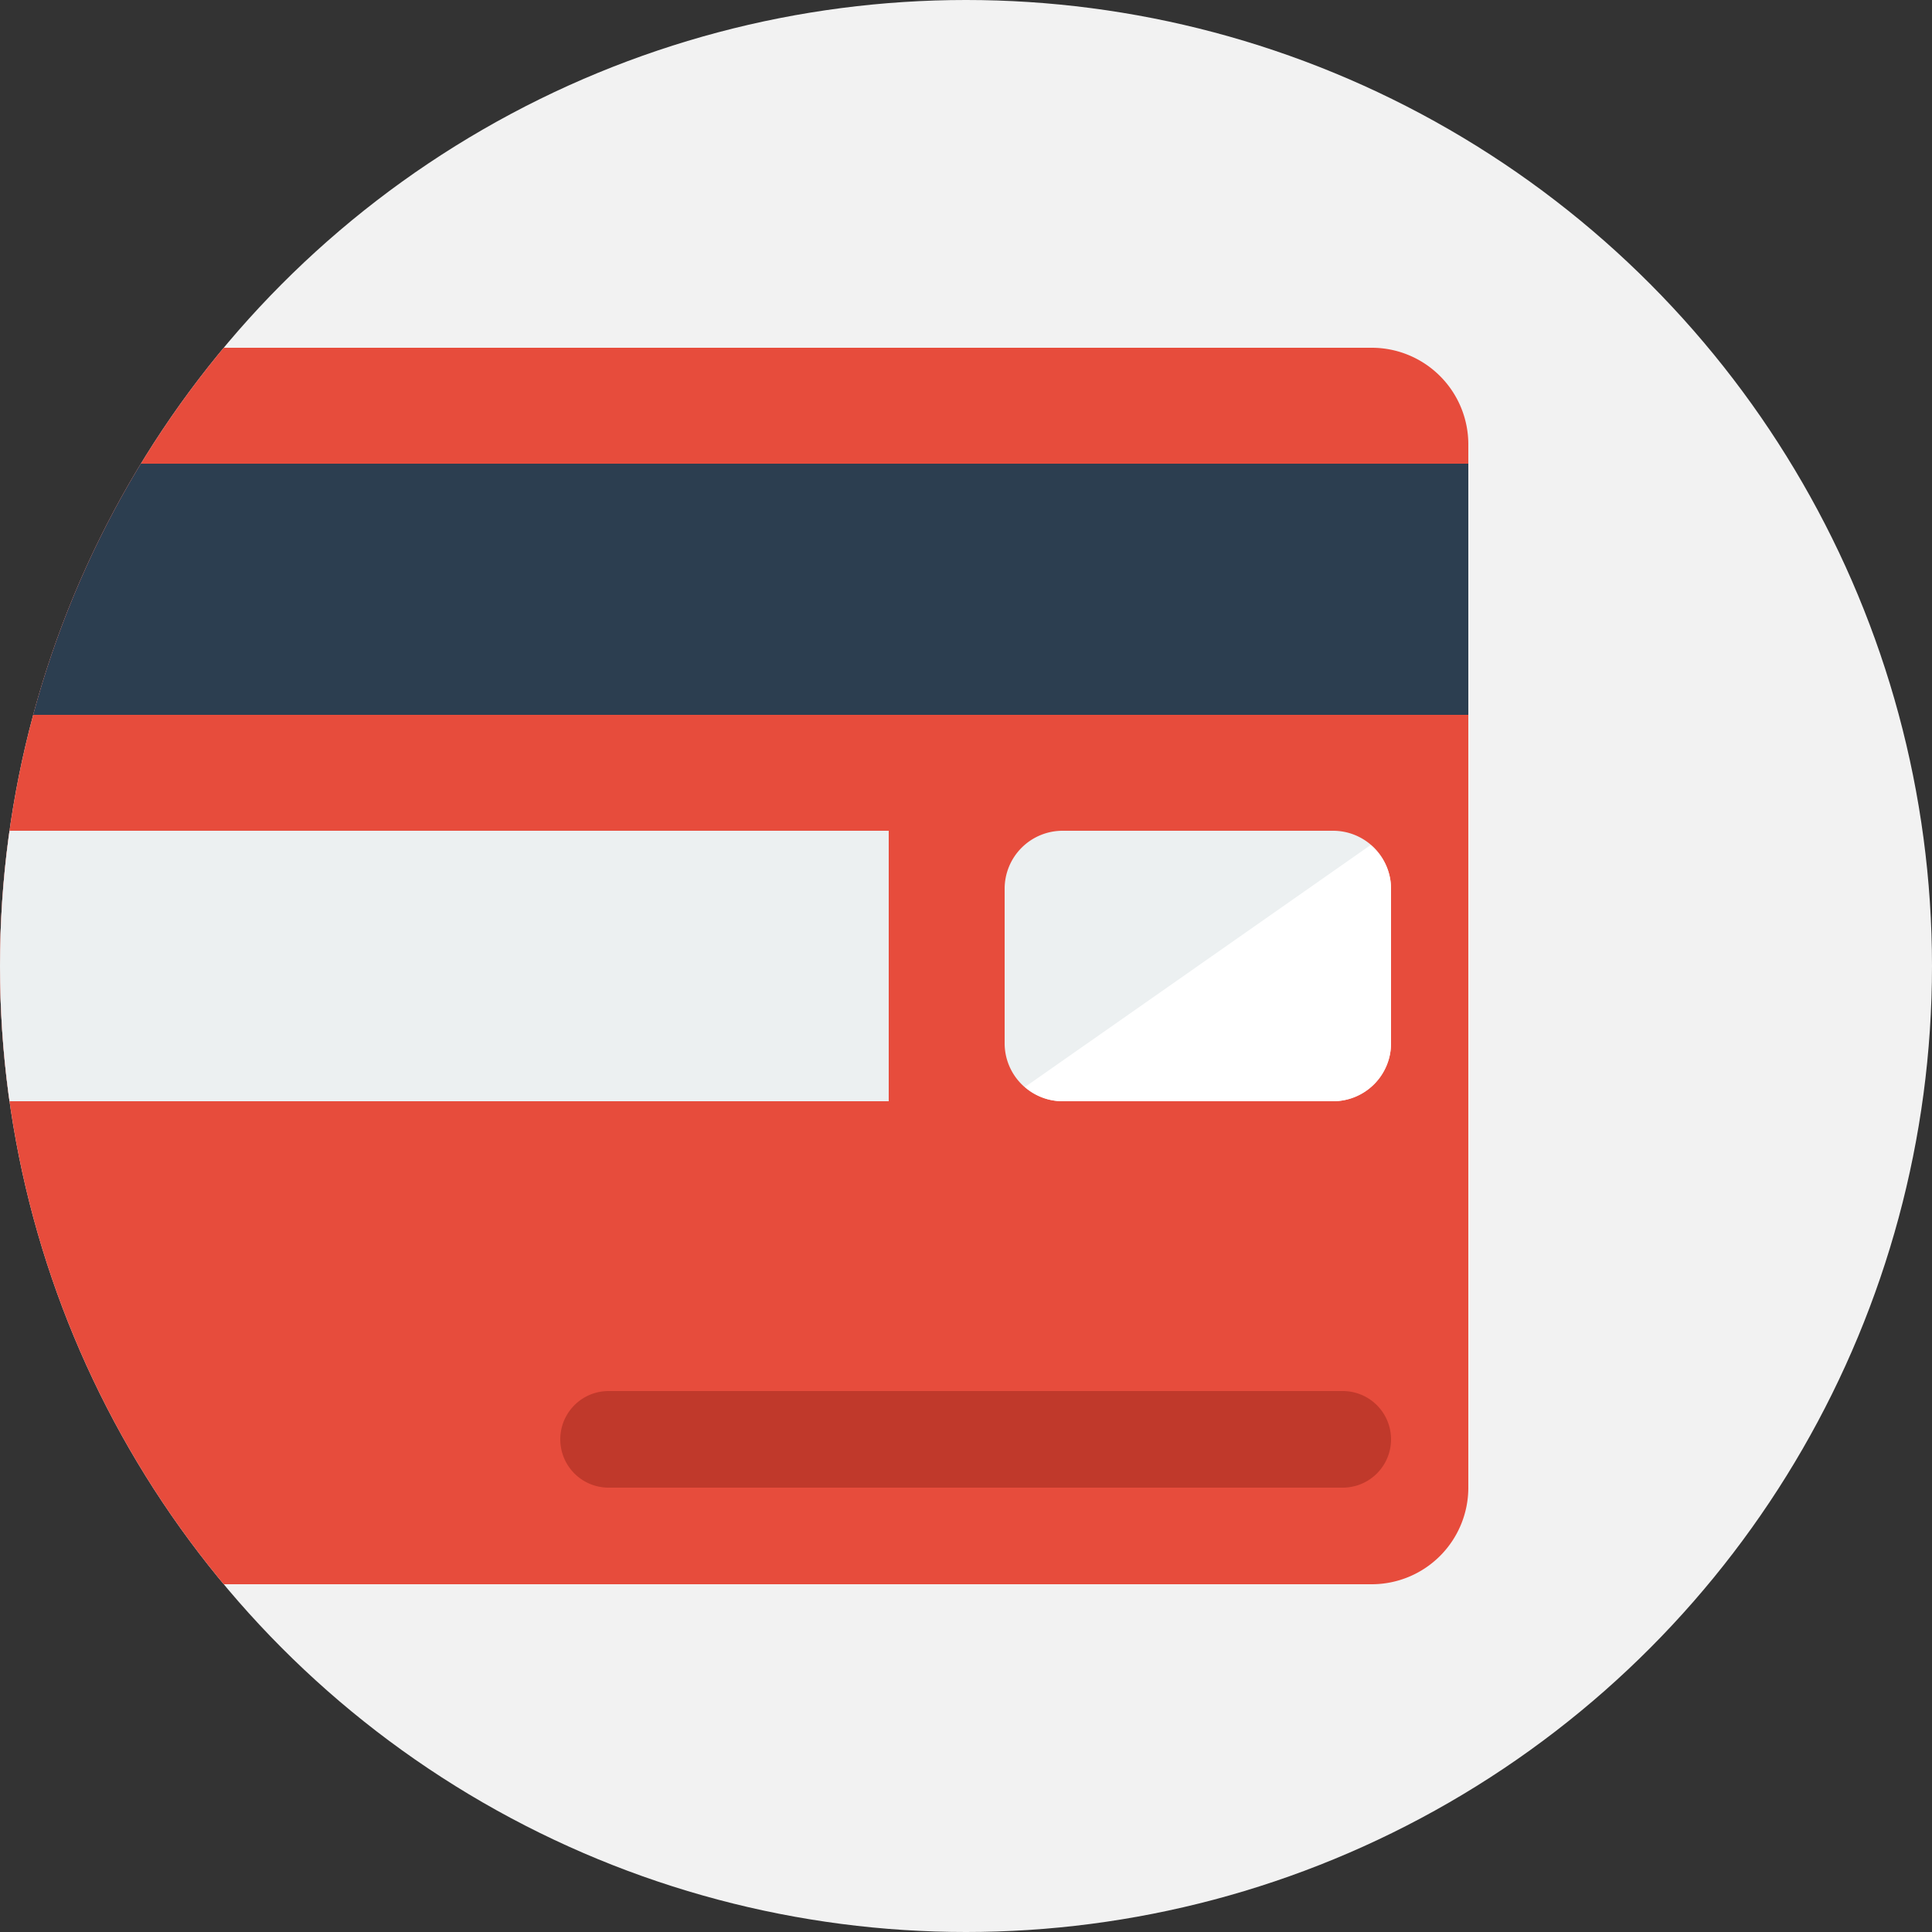
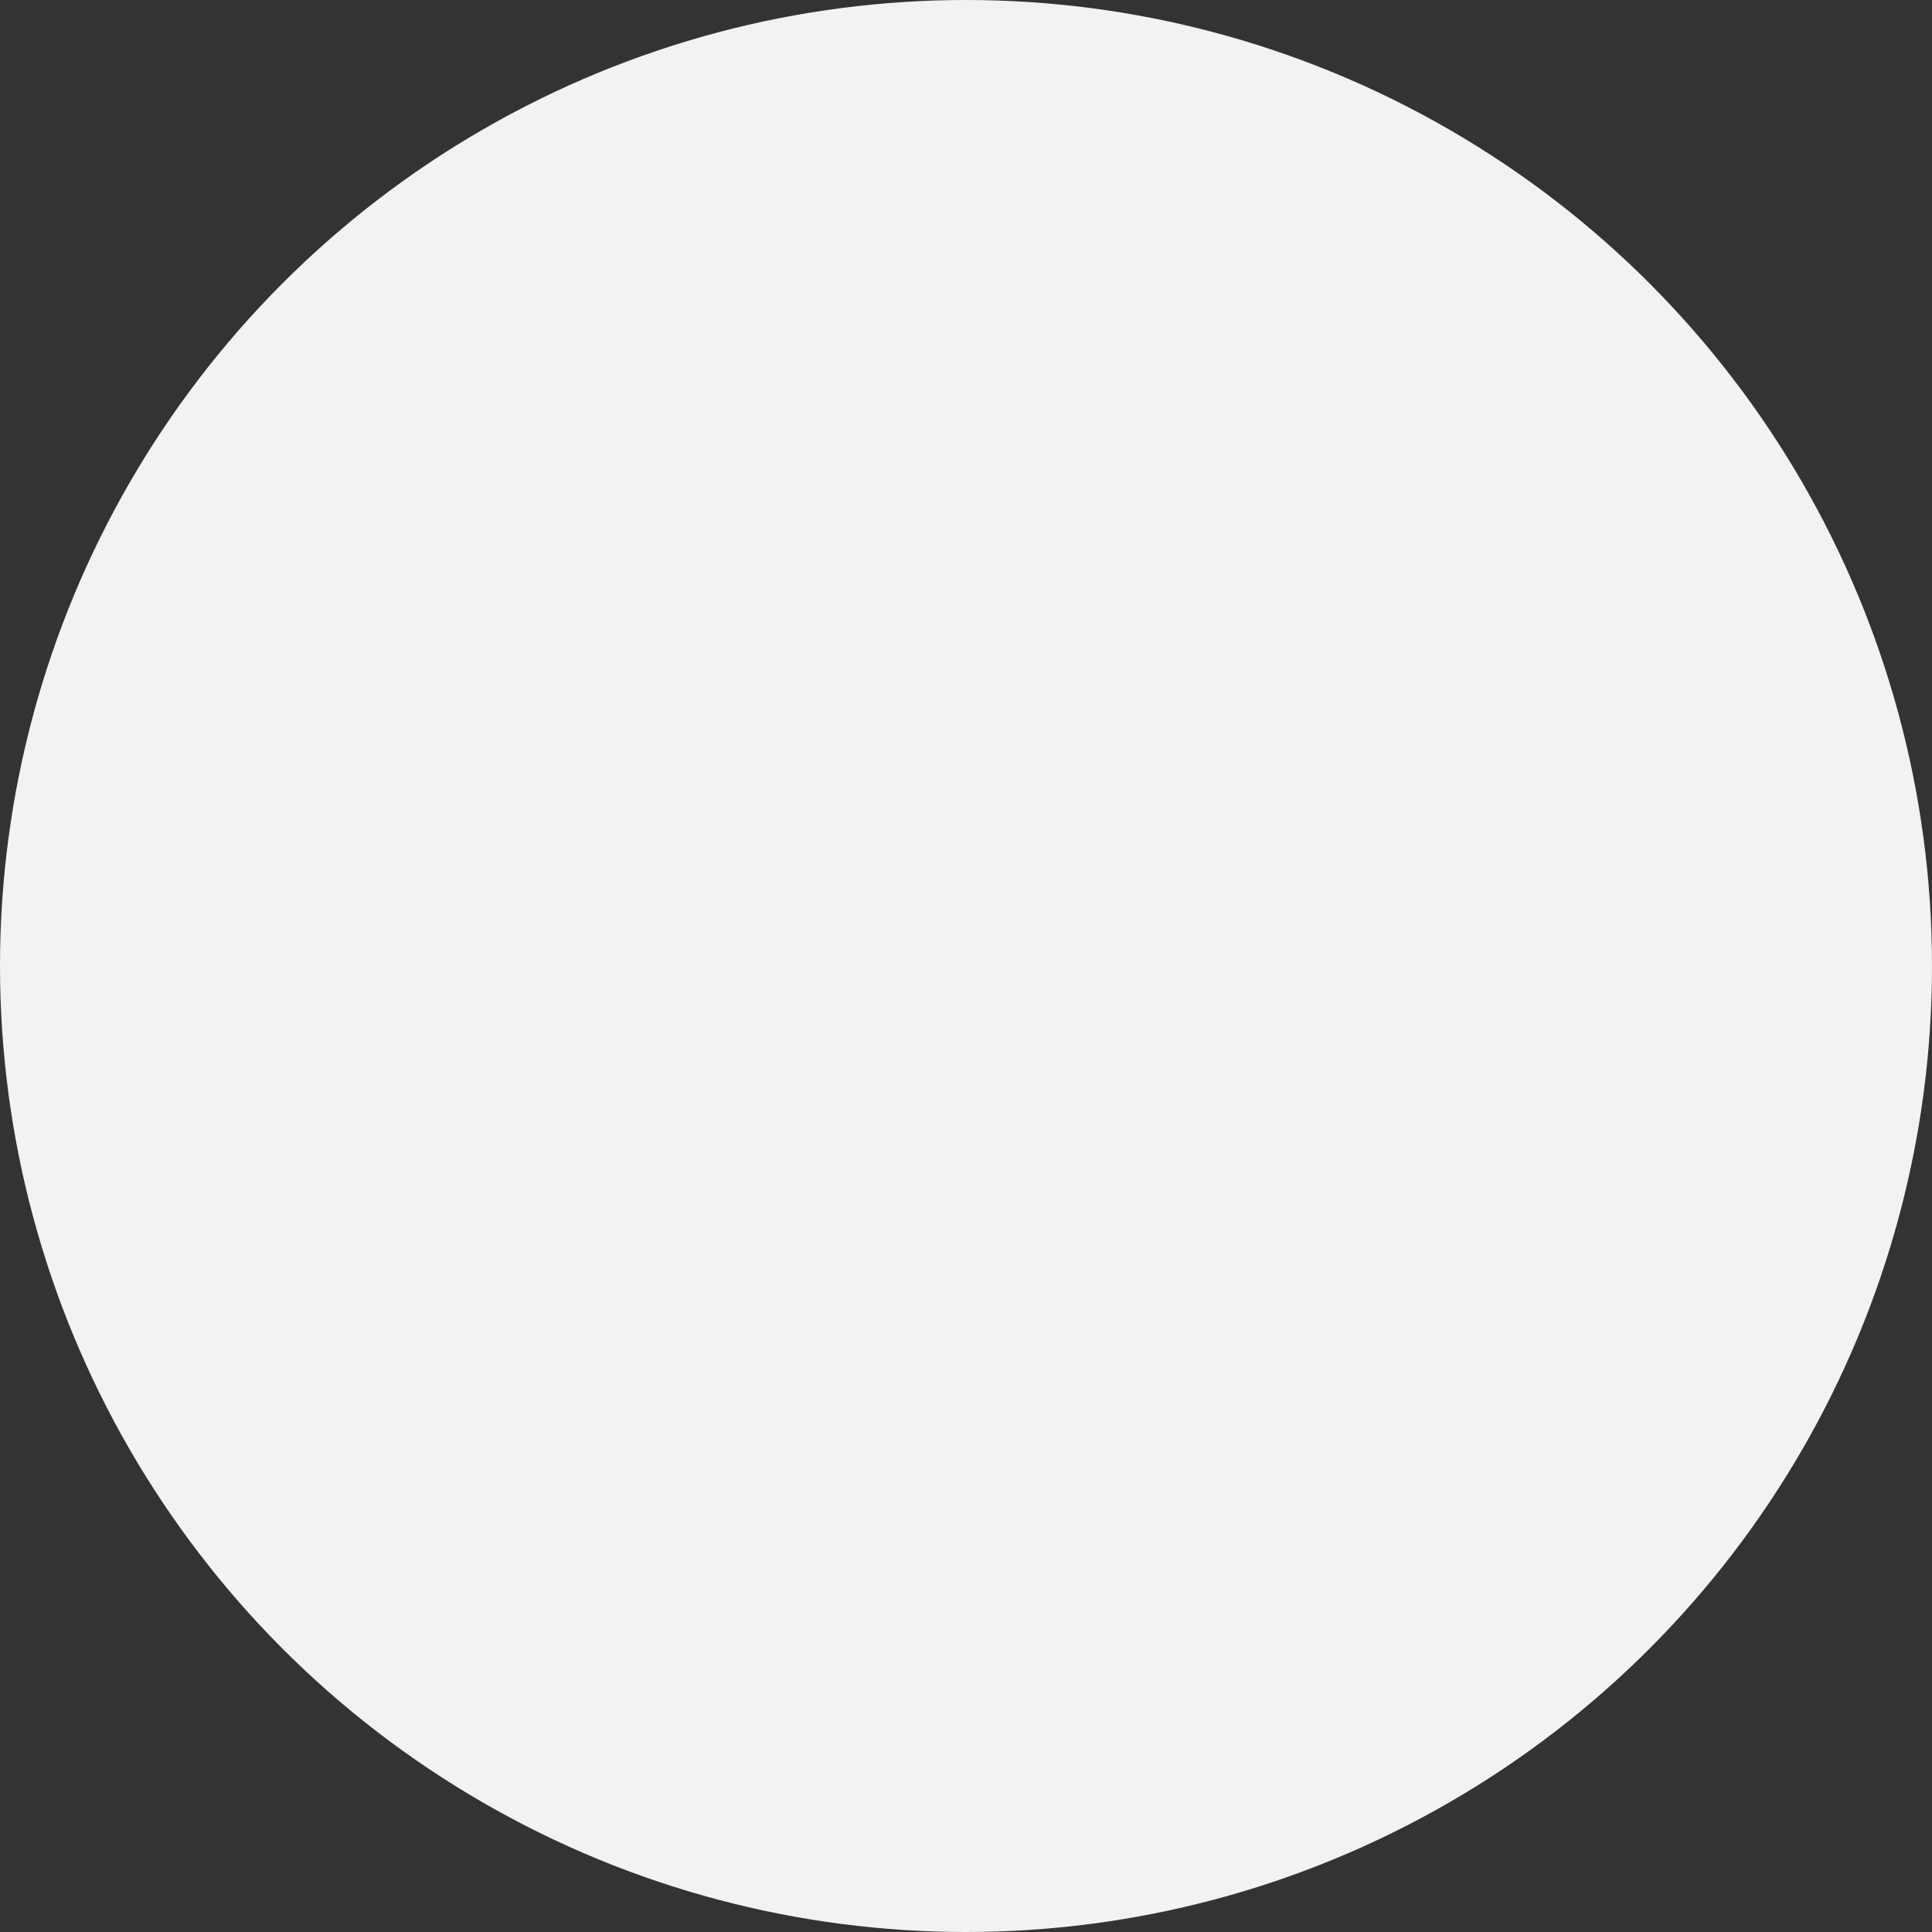
<svg xmlns="http://www.w3.org/2000/svg" width="800px" height="800px" viewBox="0 0 100 100">
  <rect x="0" y="0" width="100" height="100" fill="#333333" stroke="none" />
  <circle fill="#F2F2F2" cx="50" cy="50" r="50" />
  <clipPath id="a">
-     <circle cx="50" cy="50" r="50" />
-   </clipPath>
+     </clipPath>
  <g fill-rule="evenodd" clip-rule="evenodd" clip-path="url(#a)">
-     <path fill="#E74C3C" d="M-19 18h90a5 5 0 0 1 5 5v54a5 5 0 0 1-5 5h-90a5 5 0 0 1-5-5V23a5 5 0 0 1 5-5z" />
    <path fill="#2C3E50" d="M-24 24H76v13H-24V24z" />
-     <path fill="#ECF0F1" d="M-16 43h62v14h-62zm71 0h14a3 3 0 0 1 3 3v8a3 3 0 0 1-3 3H55a3 3 0 0 1-3-3v-8a3 3 0 0 1 3-3z" />
-     <path fill="#ffffff" d="M70.948 43.736L53.052 56.264A2.97 2.97 0 0 0 55 57h14a3 3 0 0 0 3-3v-8a2.98 2.98 0 0 0-1.052-2.264z" />
-     <path fill="#C0392B" d="M31.5 72h38a2.5 2.5 0 1 1 0 5h-38a2.5 2.5 0 1 1 0-5z" />
  </g>
</svg>